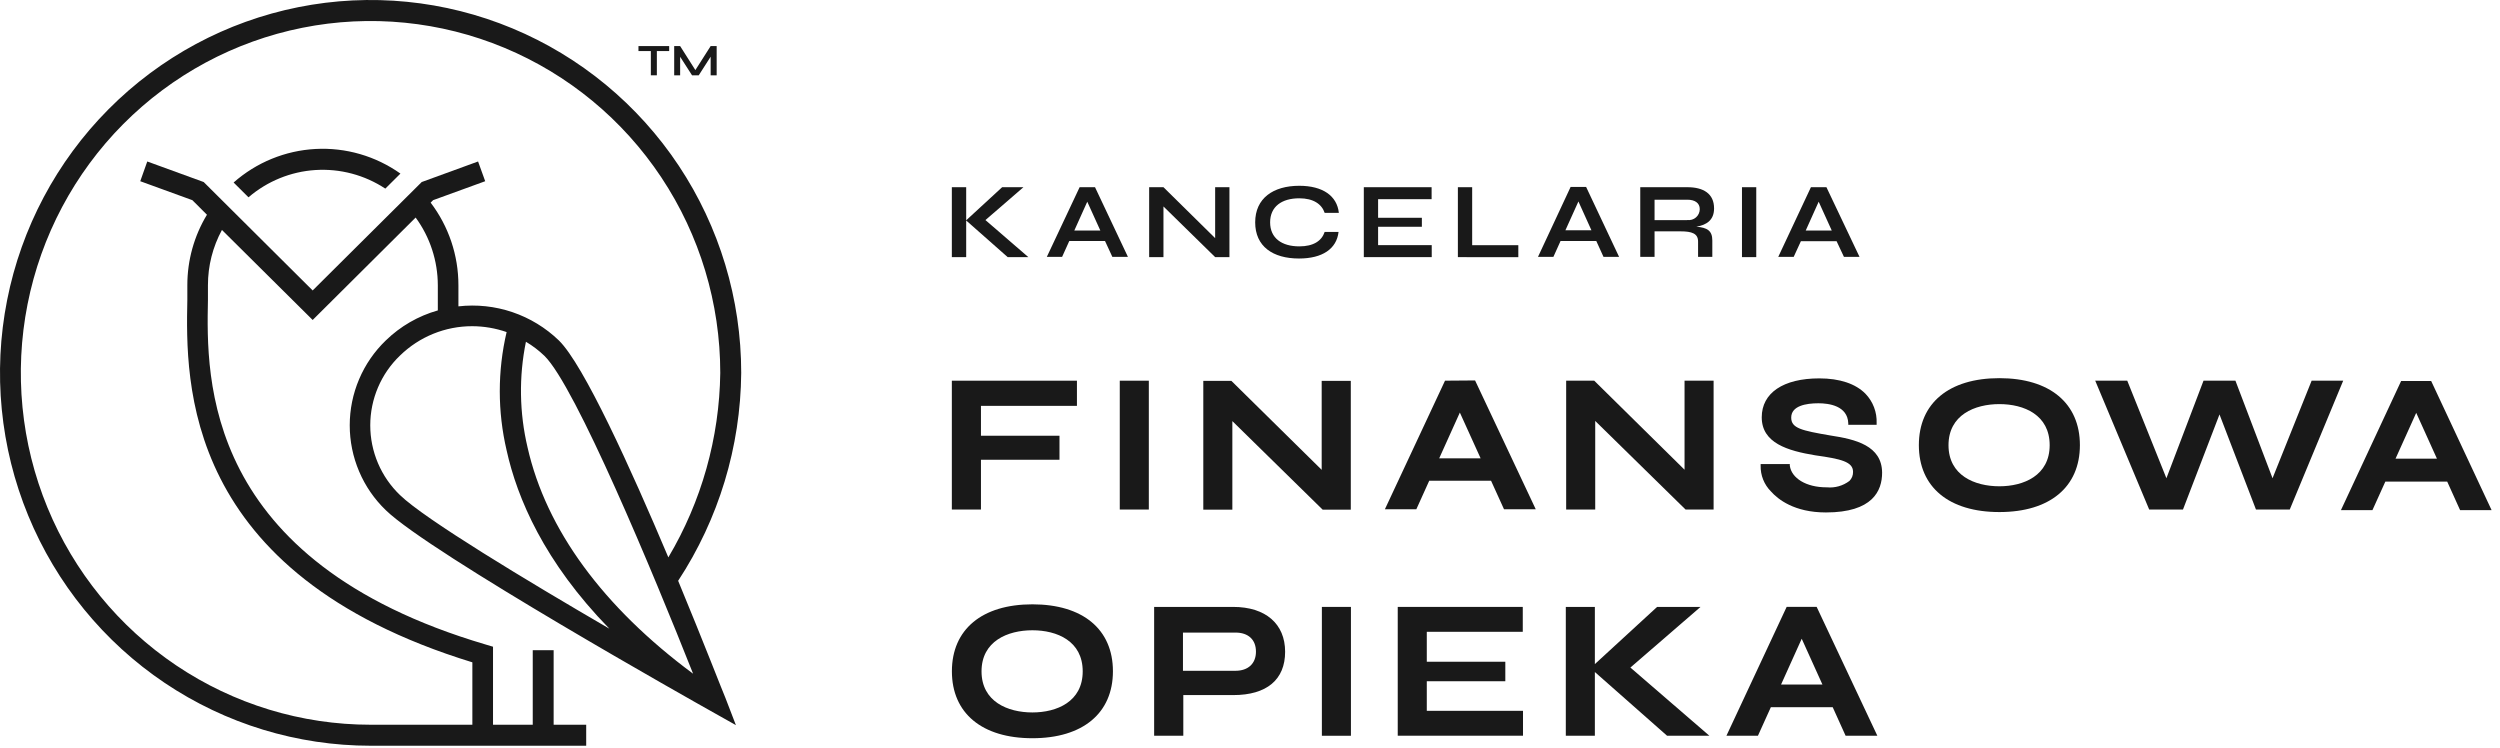
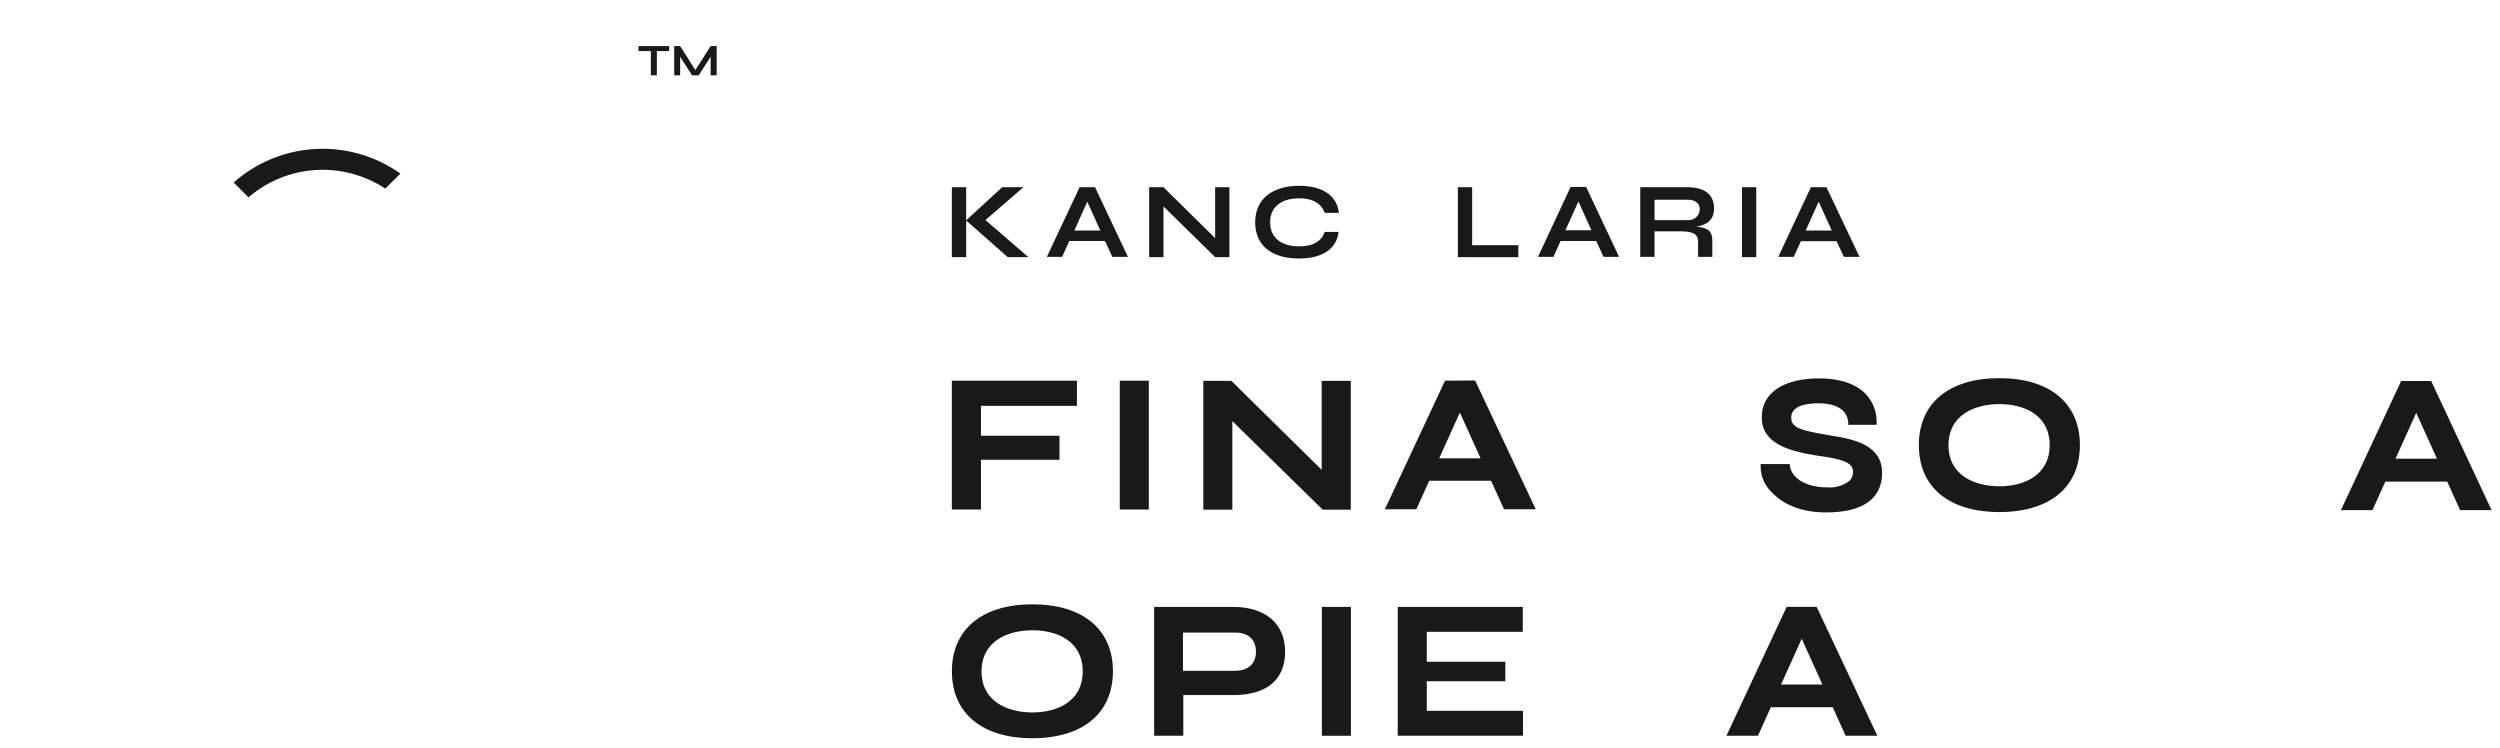
<svg xmlns="http://www.w3.org/2000/svg" width="204" height="61" viewBox="0 0 204 61" fill="none">
-   <path d="M55.337 47.393C58.644 42.355 60.432 36.463 60.483 30.426C60.483 24.409 58.71 18.526 55.387 13.522C52.064 8.519 47.341 4.619 41.815 2.316C36.289 0.013 30.208 -0.589 24.342 0.585C18.476 1.759 13.087 4.656 8.858 8.912C4.628 13.167 1.748 18.588 0.581 24.49C-0.586 30.392 0.013 36.51 2.302 42.07C4.591 47.63 8.467 52.382 13.44 55.725C18.414 59.068 24.261 60.852 30.242 60.852H47.834V59.138H45.177V53.054H43.472V59.138H40.23V52.772L39.621 52.59C16.544 45.773 16.84 30.853 16.968 24.482C16.968 24.036 16.968 23.634 16.968 23.275C16.966 21.698 17.359 20.146 18.111 18.763L25.514 26.11L33.917 17.752C35.089 19.352 35.722 21.287 35.726 23.275V25.33C34.131 25.78 32.671 26.623 31.48 27.782C30.55 28.677 29.81 29.751 29.305 30.941C28.799 32.131 28.538 33.412 28.538 34.706C28.538 36 28.799 37.281 29.305 38.471C29.81 39.661 30.55 40.736 31.48 41.63C35.098 45.151 57.056 57.49 57.989 58.012L60.05 59.171L59.198 56.958C59.012 56.541 57.422 52.427 55.337 47.393ZM35.141 16.535L35.341 16.334L39.592 14.787L39.011 13.177L34.412 14.854L25.514 23.701L16.621 14.854L12.017 13.177L11.445 14.787L15.697 16.334L16.887 17.522C15.838 19.253 15.285 21.242 15.287 23.27C15.287 23.62 15.287 24.012 15.287 24.444C15.154 31.15 14.85 46.775 38.545 54.046V59.138H30.237C24.593 59.138 19.075 57.454 14.383 54.299C9.69 51.144 6.032 46.66 3.872 41.414C1.712 36.167 1.147 30.394 2.248 24.825C3.349 19.256 6.067 14.14 10.058 10.124C14.049 6.109 19.134 3.374 24.67 2.267C30.205 1.159 35.943 1.727 41.158 3.9C46.372 6.073 50.829 9.753 53.965 14.475C57.101 19.197 58.774 24.748 58.774 30.426C58.705 35.733 57.243 40.926 54.537 45.481C51.466 38.205 47.629 29.761 45.605 27.782C44.526 26.741 43.231 25.953 41.815 25.472C40.398 24.991 38.893 24.829 37.407 24.999V23.275C37.409 20.839 36.612 18.47 35.141 16.535ZM32.641 40.399C31.874 39.665 31.263 38.782 30.846 37.804C30.429 36.825 30.213 35.771 30.213 34.706C30.213 33.641 30.429 32.587 30.846 31.609C31.263 30.63 31.874 29.747 32.641 29.013C34.22 27.474 36.333 26.615 38.531 26.618C39.487 26.62 40.436 26.782 41.34 27.097C40.596 30.271 40.596 33.575 41.34 36.749C42.201 40.639 44.401 45.85 49.724 51.301C43.011 47.397 34.641 42.349 32.641 40.399ZM43.049 36.51C42.38 33.68 42.334 30.737 42.916 27.888C43.461 28.211 43.967 28.597 44.425 29.037C46.948 31.494 53.304 46.76 56.556 54.975C49.214 49.534 44.563 43.201 43.049 36.51Z" fill="#191919" />
  <path d="M19.063 14.893L20.277 16.1C21.812 14.783 23.729 14.002 25.742 13.874C27.755 13.747 29.755 14.279 31.442 15.391L32.675 14.165C30.654 12.732 28.213 12.024 25.744 12.156C23.275 12.289 20.922 13.252 19.063 14.893Z" fill="#191919" />
  <path d="M53.109 6.145H53.599V4.167H54.604V3.76H52.099V4.167H53.109V6.145Z" fill="#191919" />
  <path d="M55.499 4.632L56.471 6.145H57.018L57.989 4.627V6.145H58.48V3.76H57.989L56.742 5.719L55.499 3.76H55.014V6.145H55.499V4.632Z" fill="#191919" />
  <path d="M80.046 37.516H86.454V35.556H80.046V33.118H87.878V31.064H77.67V41.578H80.046V37.516Z" fill="#191919" />
  <path d="M93.744 31.064H91.373V41.578H93.744V31.064Z" fill="#191919" />
  <path d="M107.849 38.339L100.479 31.077H98.189V41.591H100.56V34.363L107.892 41.553L107.935 41.591H110.225V31.077H107.849V38.339Z" fill="#191919" />
  <path d="M117.914 31.063L113.006 41.558H115.572L116.624 39.23H121.671L122.728 41.558H125.318L120.366 31.044L117.914 31.063ZM117.438 37.401L119.124 33.664L120.819 37.401H117.438Z" fill="#191919" />
-   <path d="M137.459 38.33L130.089 31.064H127.799V41.578H130.17V34.349L137.502 41.539L137.545 41.578H139.83V31.064H137.459V38.33Z" fill="#191919" />
  <path d="M149.371 35.537C146.991 35.13 146.163 34.943 146.163 34.076C146.163 33.118 147.367 32.907 148.381 32.907C149.257 32.907 150.762 33.118 150.819 34.536V34.665H153.133V34.526C153.15 34.086 153.078 33.647 152.922 33.235C152.765 32.823 152.528 32.448 152.223 32.131C151.419 31.312 150.119 30.876 148.457 30.876C145.515 30.876 143.758 32.064 143.758 34.052C143.758 36.15 145.863 36.782 148.138 37.156C150.224 37.448 151.209 37.678 151.209 38.502C151.213 38.639 151.188 38.776 151.138 38.904C151.087 39.031 151.011 39.147 150.914 39.244C150.386 39.643 149.729 39.83 149.072 39.766H149.038C147.391 39.766 146.182 39.024 146.048 37.994V37.869H143.668V37.994C143.659 38.383 143.728 38.77 143.872 39.132C144.016 39.493 144.232 39.822 144.506 40.097C145.077 40.739 146.41 41.816 148.995 41.816C152.804 41.816 153.58 40.054 153.58 38.574C153.566 36.365 151.419 35.848 149.371 35.537Z" fill="#191919" />
  <path d="M163.149 30.858C159.031 30.858 156.579 32.898 156.579 36.323C156.579 39.748 159.031 41.784 163.149 41.784C167.268 41.784 169.72 39.743 169.72 36.323C169.72 32.903 167.263 30.858 163.149 30.858ZM163.149 39.681C161.14 39.681 158.998 38.8 158.998 36.328C158.998 33.856 161.14 32.975 163.149 32.975C165.159 32.975 167.253 33.851 167.253 36.328C167.253 38.804 165.13 39.681 163.149 39.681Z" fill="#191919" />
-   <path d="M188.629 31.064L185.439 39.025L182.411 31.064H179.807L176.779 39.025L173.584 31.064H170.97L175.374 41.578H178.131L181.111 33.818L184.087 41.578H186.844L191.205 31.064H188.629Z" fill="#191919" />
  <path d="M198.42 31.169L198.382 31.087H195.934L191.021 41.626H193.592L194.644 39.297H199.691L200.743 41.626H203.314L198.42 31.169ZM195.477 37.425L197.163 33.688L198.853 37.425H195.477Z" fill="#191919" />
  <path d="M84.245 49.313C80.132 49.313 77.675 51.358 77.675 54.778C77.675 58.199 80.132 60.239 84.245 60.239C88.359 60.239 90.815 58.194 90.815 54.774C90.815 51.353 88.359 49.313 84.245 49.313ZM84.245 58.136C82.236 58.136 80.093 57.255 80.093 54.783C80.093 52.312 82.236 51.43 84.245 51.43C86.254 51.43 88.349 52.307 88.349 54.783C88.349 57.26 86.23 58.136 84.245 58.136Z" fill="#191919" />
  <path d="M100.624 49.524H94.178V60.034H96.558V56.719H100.634C103.362 56.719 104.866 55.464 104.866 53.184C104.866 50.904 103.271 49.524 100.624 49.524ZM100.815 54.736H96.53V51.618H100.815C101.862 51.618 102.486 52.197 102.486 53.174C102.486 54.152 101.843 54.736 100.815 54.736Z" fill="#191919" />
  <path d="M110.236 49.524H107.865V60.038H110.236V49.524Z" fill="#191919" />
  <path d="M116.426 55.589H122.834V53.998H116.426V51.555H124.258V49.524H114.055V60.034H124.277V58.003H116.426V55.589Z" fill="#191919" />
-   <path d="M138.763 49.524H135.22L130.141 54.19V49.524H127.77V60.034H130.141V54.837L136.03 60.034H139.482L133.04 54.472L138.763 49.524Z" fill="#191919" />
  <path d="M148.239 49.52H145.792L140.878 60.034H143.449L144.502 57.706H149.548L150.6 60.034H153.19L148.277 49.601L148.239 49.52ZM145.335 55.857L147.02 52.121L148.71 55.857H145.335Z" fill="#191919" />
  <path d="M78.841 17.992L82.226 20.981H83.912L80.412 17.958L83.512 15.276H81.774L78.841 17.977V15.276H77.67V20.981H78.841V17.992Z" fill="#191919" />
  <path d="M89.354 15.276H88.097L85.421 20.961H86.668L87.254 19.663H90.168L90.768 20.961H92.039L89.354 15.276ZM87.664 18.811L88.721 16.459L89.787 18.811H87.664Z" fill="#191919" />
  <path d="M94.938 16.847L99.156 20.981H100.322V15.276H99.156V19.433L94.938 15.276H93.771V20.981H94.938V16.847Z" fill="#191919" />
  <path d="M105.998 21.095C107.903 21.095 109.069 20.31 109.226 18.925H108.093C107.85 19.658 107.179 20.104 106.022 20.104C104.594 20.104 103.642 19.433 103.642 18.145C103.642 16.856 104.594 16.181 106.022 16.181C107.179 16.181 107.855 16.66 108.093 17.369H109.25C109.102 15.979 107.931 15.16 106.022 15.16C103.894 15.16 102.423 16.176 102.423 18.145C102.423 20.113 103.87 21.095 105.998 21.095Z" fill="#191919" />
-   <path d="M116.829 20.003H112.453V18.504H116.024V17.771H112.453V16.253H116.819V15.276H111.287V20.981H116.829V20.003Z" fill="#191919" />
  <path d="M119.672 20.985H123.895V20.008H120.129V15.276H118.963V20.981H119.672V20.985Z" fill="#191919" />
  <path d="M130.846 20.961H132.118L129.428 15.256H128.161L125.5 20.961H126.757L127.342 19.663H130.256L130.846 20.961ZM127.737 18.791L128.799 16.439L129.861 18.791H127.737Z" fill="#191919" />
  <path d="M139.868 17.005C139.868 15.803 139.001 15.276 137.692 15.276H133.845V20.961H135.012V18.878H137.135C138.059 18.878 138.563 19.055 138.563 19.706V20.961H139.725V19.62C139.725 18.816 139.301 18.571 138.42 18.499C139.249 18.36 139.868 17.968 139.868 17.005ZM137.692 17.963H135.012V16.296H137.692C138.287 16.296 138.706 16.555 138.701 17.072C138.7 17.199 138.671 17.324 138.618 17.439C138.565 17.554 138.488 17.657 138.393 17.74C138.298 17.823 138.186 17.886 138.065 17.922C137.944 17.959 137.817 17.97 137.692 17.953V17.963Z" fill="#191919" />
-   <path d="M143.311 15.276H142.145V20.981H143.311V15.276Z" fill="#191919" />
+   <path d="M143.311 15.276H142.145V20.981H143.311V15.276" fill="#191919" />
  <path d="M146.952 19.683H149.866L150.466 20.961H151.737L149.037 15.276H147.771L145.105 20.961H146.366L146.952 19.683ZM148.404 16.459L149.471 18.811H147.347L148.404 16.459Z" fill="#191919" />
</svg>